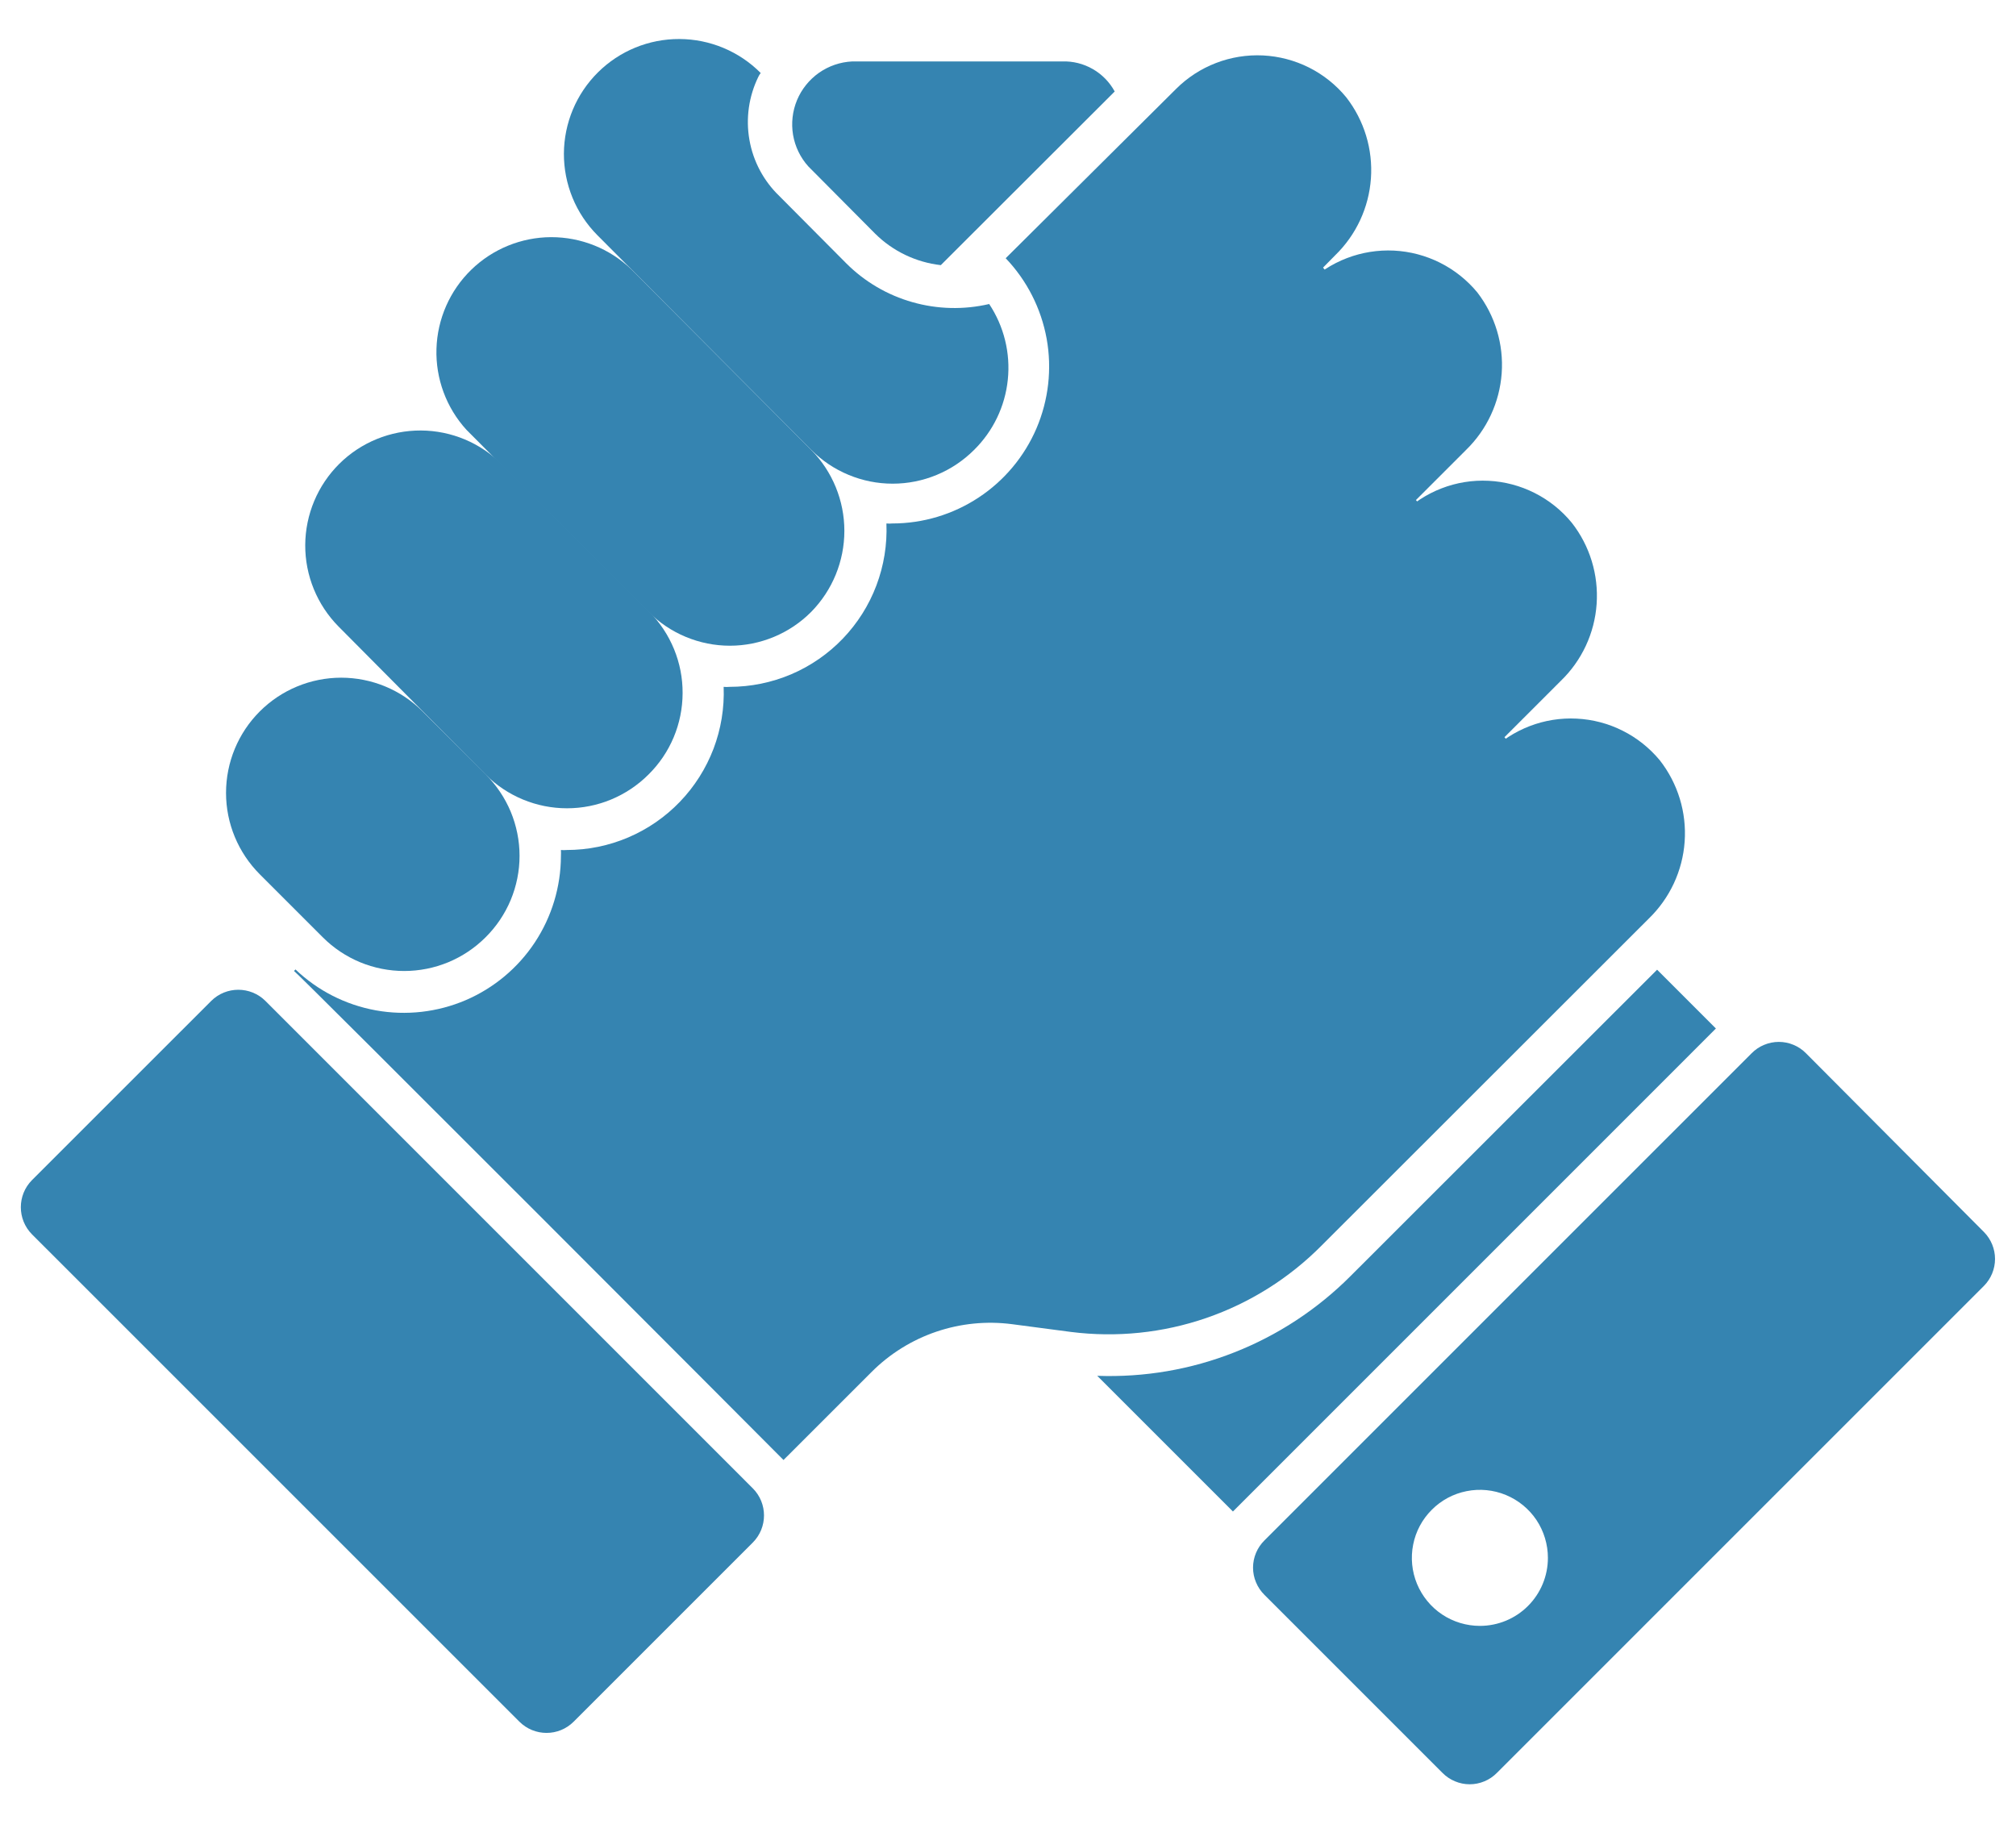
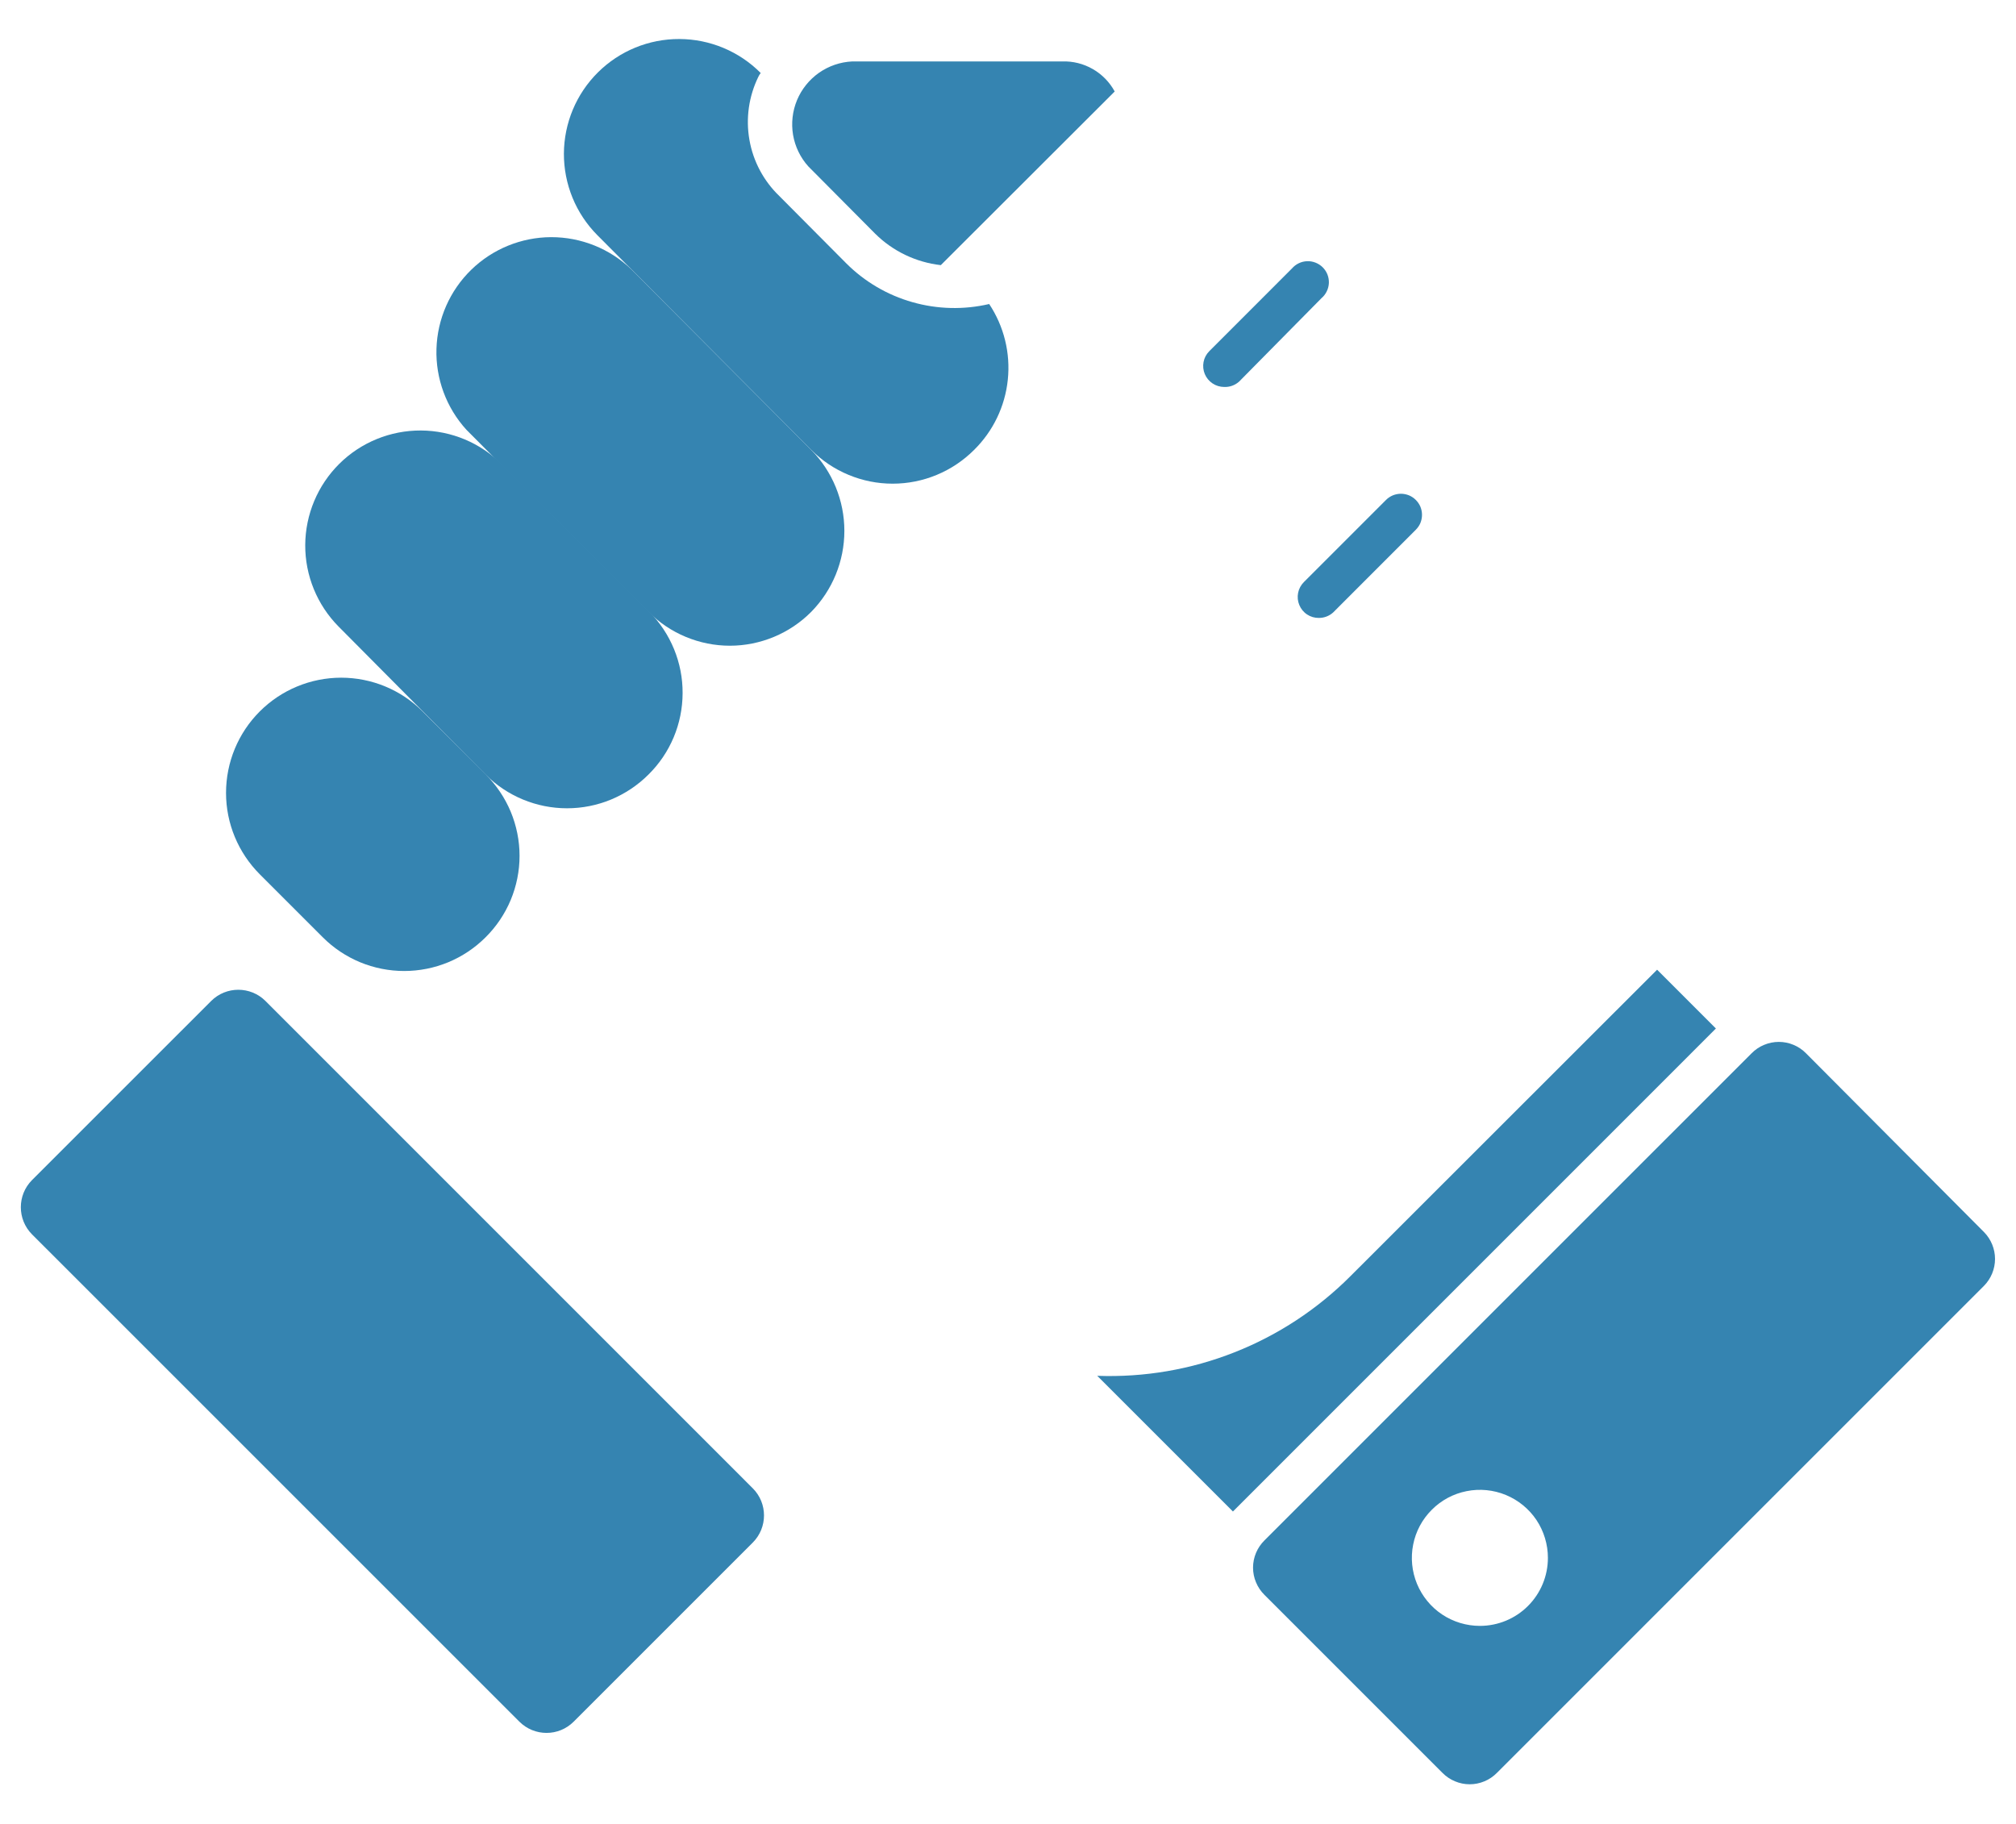
<svg xmlns="http://www.w3.org/2000/svg" width="42" height="38" viewBox="0 0 42 38" fill="none">
  <path d="M35.748 21.428L25.686 31.491L22.859 28.664C23.836 28.7 24.809 28.534 25.717 28.175C26.626 27.817 27.451 27.274 28.14 26.582L34.523 20.203L35.748 21.428Z" fill="#3584B1" />
  <path d="M25.502 8.062C25.416 8.061 25.332 8.036 25.261 7.988C25.189 7.94 25.133 7.872 25.1 7.793C25.067 7.714 25.058 7.626 25.074 7.542C25.09 7.457 25.131 7.38 25.192 7.318L26.915 5.594C26.954 5.549 27.003 5.511 27.057 5.485C27.111 5.459 27.17 5.444 27.231 5.442C27.291 5.439 27.351 5.45 27.407 5.472C27.463 5.494 27.514 5.527 27.557 5.57C27.599 5.612 27.633 5.663 27.655 5.719C27.677 5.775 27.687 5.836 27.685 5.896C27.682 5.956 27.668 6.015 27.641 6.069C27.615 6.124 27.578 6.172 27.532 6.211L25.813 7.952C25.727 8.028 25.616 8.067 25.502 8.062Z" fill="#3584B1" />
  <path d="M27.475 12.874C27.388 12.875 27.303 12.85 27.231 12.802C27.158 12.754 27.102 12.685 27.069 12.605C27.035 12.524 27.027 12.436 27.044 12.351C27.061 12.266 27.103 12.188 27.165 12.126L28.875 10.416C28.916 10.375 28.964 10.343 29.018 10.32C29.071 10.299 29.128 10.287 29.186 10.287C29.244 10.287 29.301 10.299 29.354 10.32C29.407 10.343 29.456 10.375 29.496 10.416C29.537 10.457 29.57 10.505 29.592 10.558C29.614 10.612 29.625 10.669 29.625 10.726C29.625 10.784 29.614 10.841 29.592 10.895C29.57 10.948 29.537 10.996 29.496 11.037L27.773 12.761C27.691 12.835 27.585 12.875 27.475 12.874Z" fill="#3584B1" />
-   <path d="M29.313 17.836C29.226 17.835 29.142 17.809 29.07 17.761C28.998 17.712 28.942 17.644 28.91 17.564C28.877 17.484 28.869 17.396 28.886 17.311C28.903 17.226 28.945 17.148 29.006 17.087L30.726 15.364C30.766 15.323 30.815 15.29 30.868 15.268C30.921 15.246 30.979 15.234 31.036 15.234C31.094 15.234 31.151 15.246 31.205 15.268C31.258 15.29 31.306 15.323 31.347 15.364C31.428 15.446 31.474 15.557 31.474 15.672C31.474 15.788 31.428 15.899 31.347 15.981L29.619 17.687C29.58 17.731 29.533 17.767 29.481 17.792C29.428 17.818 29.371 17.833 29.313 17.836Z" fill="#3584B1" />
-   <path d="M34.348 19.14L27.532 25.951C26.858 26.631 26.037 27.147 25.132 27.459C24.227 27.771 23.262 27.87 22.312 27.75L21.083 27.588C20.552 27.519 20.013 27.573 19.506 27.745C19 27.917 18.539 28.203 18.161 28.581L16.323 30.418C16.284 30.375 6.16 20.229 6.125 20.229L6.156 20.198C6.619 20.64 7.201 20.936 7.831 21.05C8.461 21.163 9.11 21.09 9.699 20.839C10.287 20.587 10.789 20.169 11.142 19.635C11.495 19.101 11.684 18.476 11.686 17.836C11.688 17.794 11.688 17.751 11.686 17.709C11.726 17.713 11.767 17.713 11.808 17.709C12.248 17.709 12.684 17.62 13.089 17.447C13.494 17.274 13.86 17.022 14.165 16.704C14.47 16.387 14.708 16.011 14.865 15.6C15.021 15.188 15.093 14.75 15.076 14.31C15.117 14.314 15.158 14.314 15.199 14.31C15.64 14.31 16.076 14.221 16.482 14.049C16.887 13.876 17.254 13.623 17.559 13.305C17.864 12.987 18.102 12.611 18.258 12.198C18.414 11.786 18.485 11.346 18.467 10.906C18.508 10.91 18.549 10.91 18.589 10.906C19.229 10.906 19.855 10.718 20.389 10.365C20.923 10.013 21.342 9.511 21.594 8.923C21.845 8.334 21.919 7.685 21.805 7.055C21.69 6.425 21.394 5.843 20.952 5.38L24.5 1.854C24.737 1.617 25.02 1.433 25.332 1.313C25.645 1.192 25.979 1.139 26.313 1.155C26.647 1.172 26.974 1.258 27.273 1.408C27.572 1.559 27.836 1.77 28.048 2.029C28.421 2.51 28.604 3.111 28.561 3.718C28.518 4.325 28.253 4.895 27.816 5.319L27.226 5.918C27.463 5.682 27.747 5.498 28.06 5.378C28.372 5.258 28.706 5.205 29.041 5.221C29.375 5.238 29.702 5.324 30.001 5.474C30.3 5.624 30.565 5.835 30.778 6.093C31.148 6.574 31.329 7.174 31.285 7.779C31.241 8.384 30.977 8.952 30.542 9.375L29.199 10.718C29.435 10.481 29.719 10.296 30.031 10.175C30.343 10.054 30.677 10 31.012 10.017C31.346 10.033 31.673 10.12 31.972 10.271C32.271 10.422 32.535 10.633 32.747 10.893C33.122 11.373 33.306 11.976 33.263 12.585C33.221 13.193 32.954 13.764 32.515 14.187L31.036 15.666C31.273 15.431 31.557 15.248 31.868 15.128C32.18 15.008 32.513 14.955 32.847 14.972C33.18 14.988 33.507 15.074 33.805 15.224C34.103 15.373 34.367 15.584 34.58 15.841C34.956 16.322 35.14 16.926 35.097 17.535C35.054 18.144 34.787 18.715 34.348 19.14Z" fill="#3584B1" />
  <path d="M15.682 31.007L5.531 20.855C5.218 20.543 4.711 20.543 4.399 20.855L0.668 24.585C0.356 24.898 0.356 25.405 0.668 25.718L10.82 35.869C11.133 36.182 11.64 36.182 11.952 35.869L15.682 32.139C15.995 31.826 15.995 31.319 15.682 31.007Z" fill="#3584B1" />
  <path d="M41.335 25.671L37.625 21.944C37.551 21.869 37.463 21.809 37.366 21.769C37.269 21.728 37.164 21.707 37.059 21.707C36.953 21.707 36.849 21.728 36.752 21.769C36.654 21.809 36.566 21.869 36.492 21.944L26.342 32.094C26.267 32.168 26.208 32.256 26.167 32.353C26.126 32.451 26.105 32.555 26.105 32.66C26.105 32.766 26.126 32.87 26.167 32.967C26.208 33.065 26.267 33.153 26.342 33.227L30.052 36.937C30.126 37.012 30.215 37.072 30.312 37.112C30.409 37.153 30.513 37.174 30.619 37.174C30.724 37.174 30.829 37.153 30.926 37.112C31.023 37.072 31.111 37.012 31.185 36.937L41.335 26.787C41.481 26.638 41.563 26.438 41.563 26.229C41.563 26.02 41.481 25.82 41.335 25.671ZM30.831 33.874C30.551 33.874 30.277 33.791 30.044 33.636C29.81 33.48 29.629 33.258 29.521 32.999C29.414 32.74 29.386 32.455 29.441 32.18C29.495 31.905 29.63 31.653 29.829 31.455C30.027 31.256 30.279 31.121 30.554 31.067C30.829 31.012 31.114 31.04 31.373 31.147C31.633 31.255 31.854 31.436 32.01 31.669C32.165 31.902 32.248 32.177 32.248 32.457C32.248 32.833 32.099 33.193 31.833 33.459C31.567 33.725 31.207 33.874 30.831 33.874Z" fill="#3584B1" />
  <path d="M20.293 9.374C20.07 9.597 19.805 9.774 19.515 9.894C19.224 10.015 18.912 10.077 18.597 10.077C18.282 10.077 17.971 10.015 17.68 9.894C17.389 9.774 17.125 9.597 16.902 9.374L12.444 4.899C12.222 4.675 12.046 4.41 11.927 4.119C11.808 3.828 11.747 3.516 11.748 3.201C11.751 2.565 12.005 1.956 12.457 1.508C12.908 1.06 13.519 0.81 14.155 0.813C14.791 0.815 15.4 1.07 15.848 1.521C15.828 1.546 15.812 1.572 15.799 1.6C15.6 2.007 15.534 2.467 15.613 2.914C15.691 3.361 15.91 3.771 16.237 4.085L17.633 5.489C18.016 5.871 18.49 6.149 19.011 6.296C19.531 6.444 20.081 6.457 20.608 6.334C20.916 6.798 21.054 7.356 20.996 7.911C20.939 8.466 20.69 8.983 20.293 9.374Z" fill="#3584B1" />
  <path d="M16.901 12.747C16.679 12.971 16.415 13.148 16.124 13.269C15.833 13.39 15.521 13.453 15.206 13.453C14.89 13.453 14.578 13.39 14.287 13.269C13.996 13.148 13.732 12.971 13.51 12.747C10.448 9.684 11.082 10.328 9.717 8.954C9.298 8.494 9.074 7.889 9.093 7.267C9.112 6.645 9.371 6.055 9.817 5.621C10.263 5.187 10.86 4.943 11.482 4.941C12.105 4.94 12.703 5.18 13.152 5.611L16.901 9.374C17.343 9.824 17.591 10.429 17.591 11.06C17.591 11.691 17.343 12.297 16.901 12.747Z" fill="#3584B1" />
  <path d="M13.51 16.137C13.06 16.587 12.45 16.84 11.813 16.84C11.176 16.84 10.566 16.587 10.115 16.137L7.053 13.053C6.606 12.601 6.356 11.99 6.359 11.354C6.363 10.718 6.618 10.11 7.07 9.662C7.522 9.215 8.133 8.966 8.769 8.969C9.405 8.972 10.014 9.228 10.461 9.68L13.524 12.742C13.746 12.966 13.922 13.231 14.042 13.523C14.162 13.815 14.223 14.127 14.221 14.443C14.22 14.758 14.157 15.07 14.035 15.361C13.913 15.652 13.735 15.915 13.51 16.137Z" fill="#3584B1" />
  <path d="M10.116 19.528C9.893 19.751 9.629 19.927 9.338 20.048C9.047 20.168 8.735 20.23 8.421 20.23C8.106 20.23 7.794 20.168 7.503 20.048C7.212 19.927 6.948 19.751 6.725 19.528L5.413 18.216C4.963 17.766 4.709 17.156 4.709 16.52C4.709 15.883 4.961 15.273 5.411 14.823C5.86 14.373 6.47 14.12 7.107 14.119C7.743 14.119 8.353 14.371 8.803 14.821L10.116 16.133C10.34 16.355 10.518 16.62 10.64 16.911C10.761 17.203 10.824 17.515 10.824 17.831C10.824 18.146 10.761 18.459 10.64 18.75C10.518 19.042 10.34 19.306 10.116 19.528Z" fill="#3584B1" />
  <path d="M23.223 1.906L19.6 5.524C19.083 5.465 18.6 5.234 18.231 4.867L16.84 3.467C16.674 3.283 16.564 3.055 16.522 2.81C16.481 2.565 16.51 2.314 16.605 2.085C16.701 1.856 16.86 1.659 17.063 1.516C17.266 1.374 17.506 1.292 17.754 1.28H22.129C22.351 1.272 22.571 1.327 22.765 1.438C22.958 1.548 23.116 1.71 23.223 1.906Z" fill="#3584B1" />
</svg>